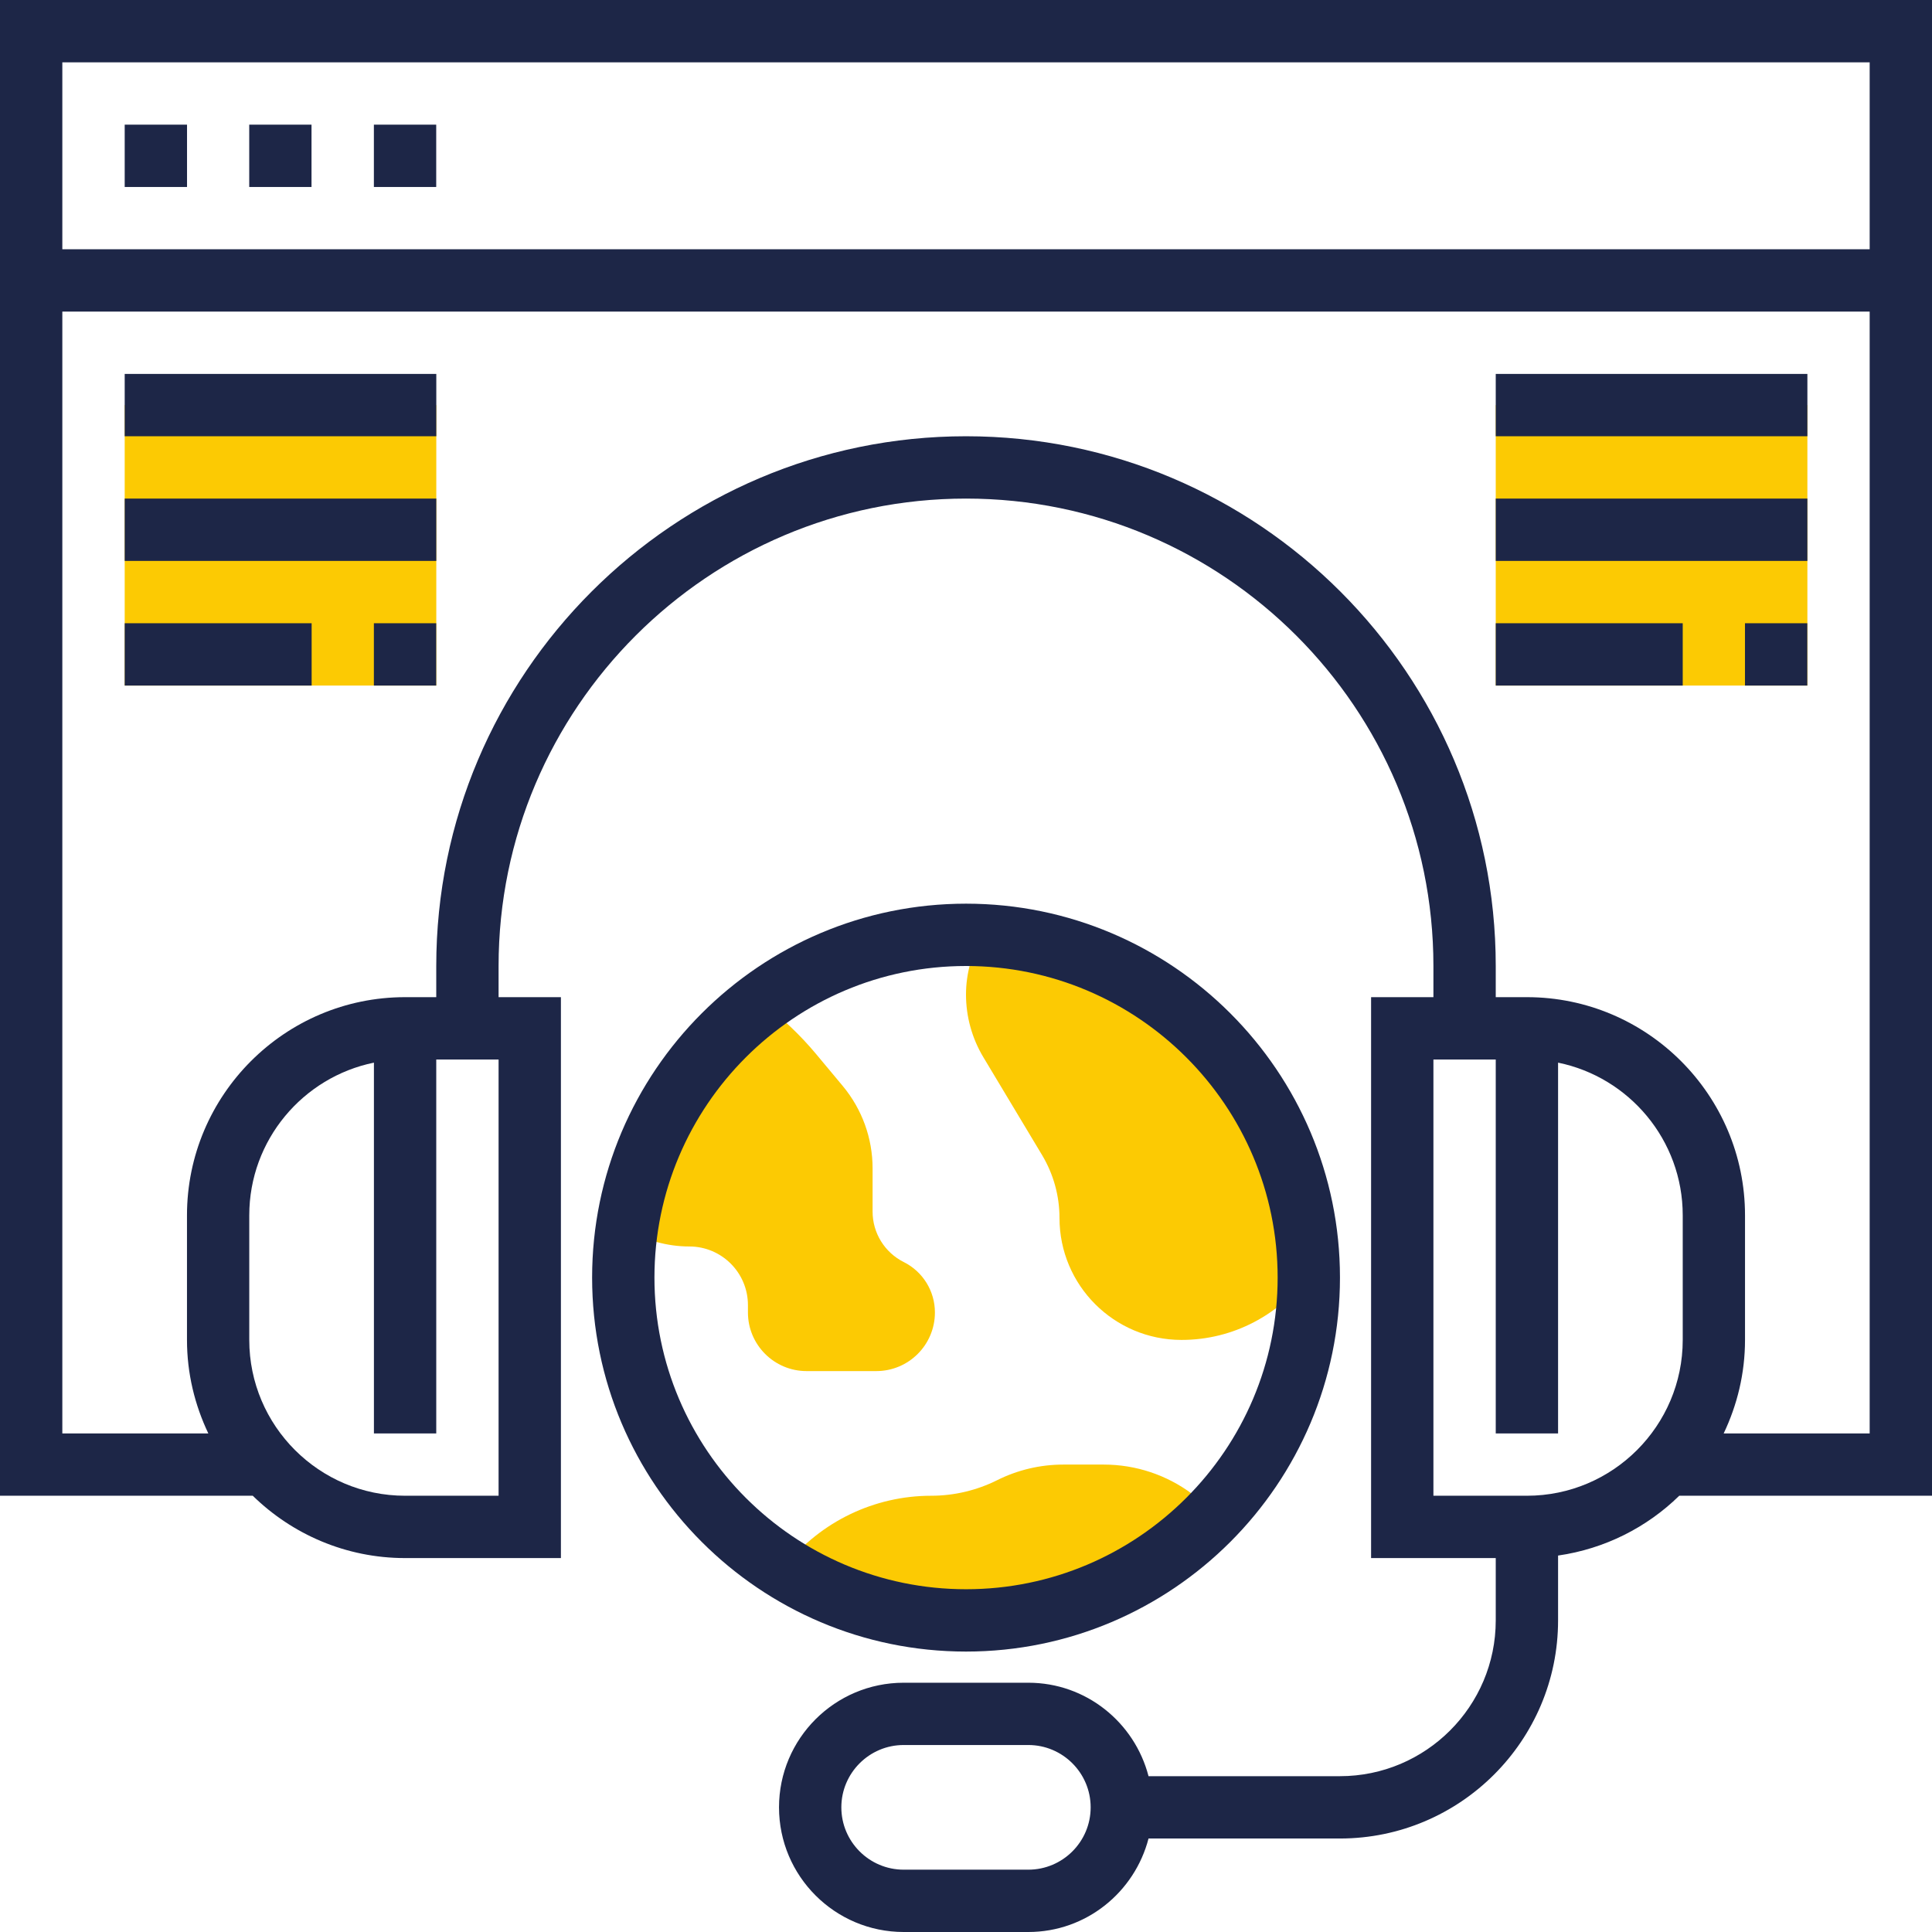
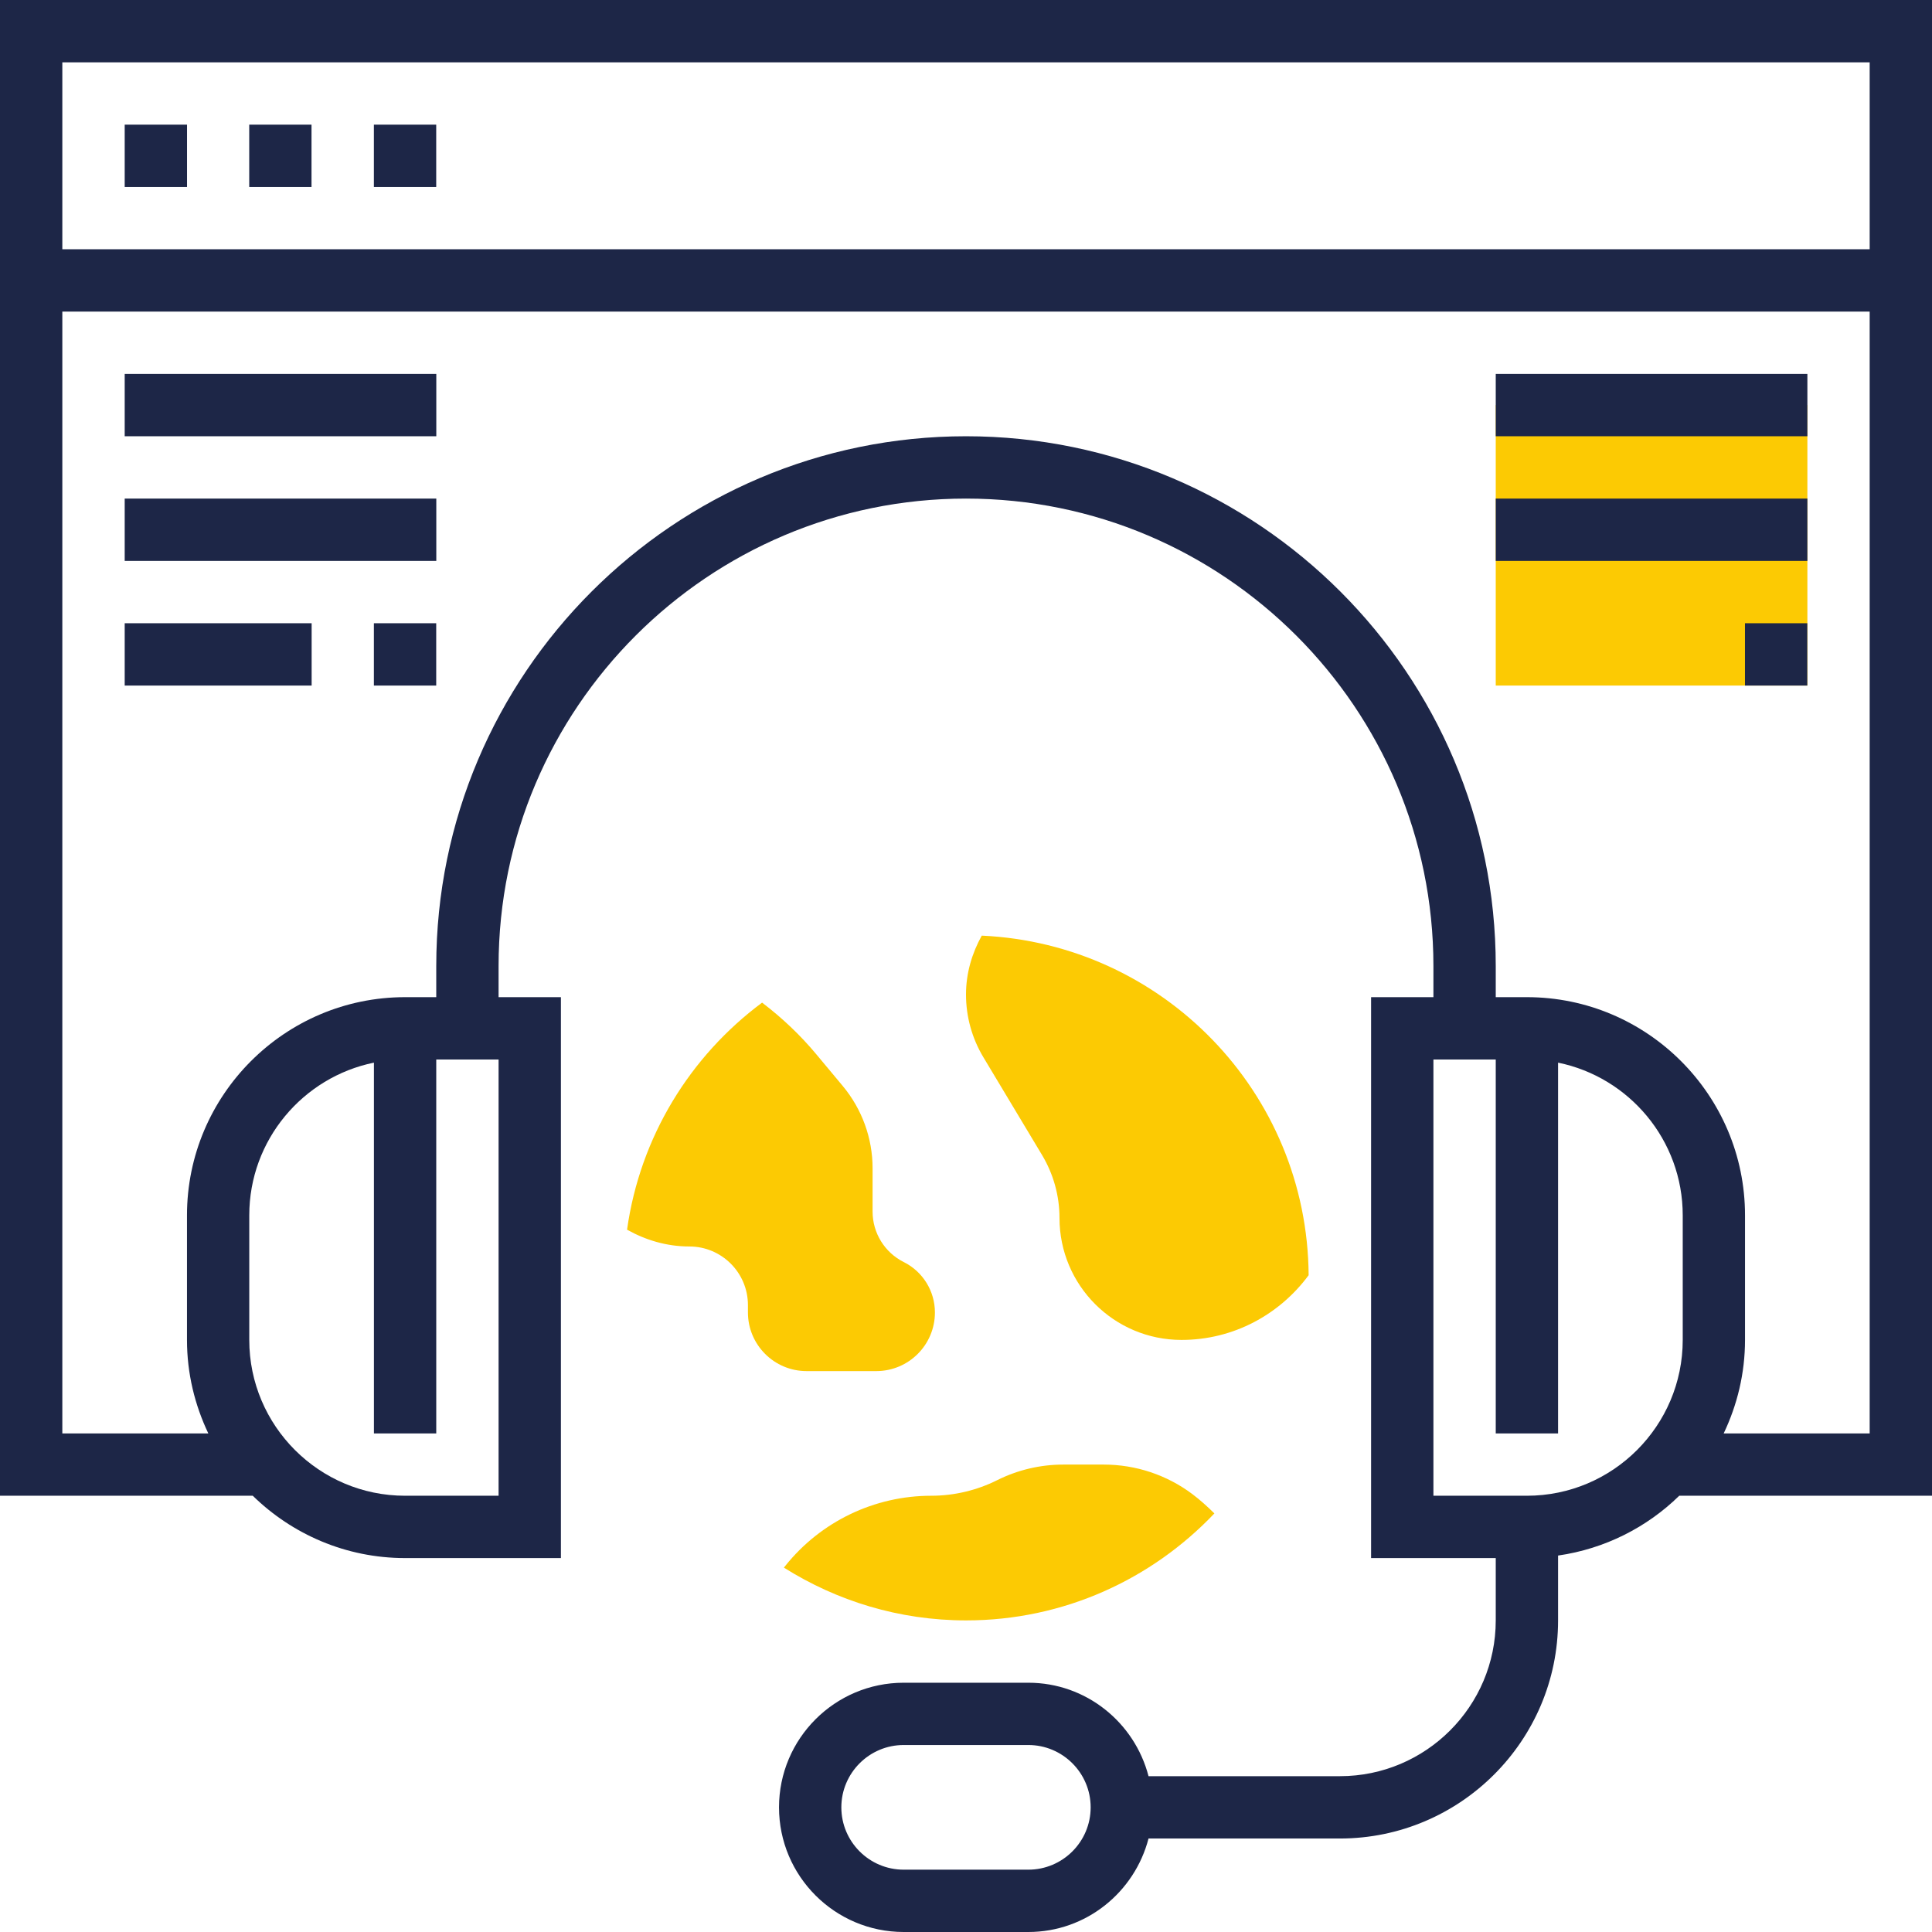
<svg xmlns="http://www.w3.org/2000/svg" width="46" height="46" viewBox="0 0 46 46" fill="none">
  <g clip-path="url(#clip0_1933_17252)">
    <path d="M16.412 29.678C17.183 29.678 17.808 30.303 17.808 31.074V31.249C17.808 32.02 18.434 32.645 19.204 32.645H20.864C21.635 32.645 22.26 32.02 22.26 31.249C22.26 30.741 21.973 30.276 21.518 30.049C21.063 29.821 20.776 29.356 20.776 28.848V27.816C20.776 27.102 20.525 26.41 20.068 25.86L19.441 25.108C19.054 24.643 18.617 24.231 18.145 23.872C16.433 25.145 15.24 27.067 14.93 29.278C15.37 29.525 15.871 29.678 16.412 29.678Z" fill="#FCCA03" />
    <path d="M28.914 36.034C28.749 35.871 28.577 35.715 28.39 35.574C27.781 35.117 27.041 34.871 26.281 34.871H25.314C24.769 34.871 24.231 34.998 23.743 35.242C23.254 35.486 22.717 35.613 22.171 35.613C20.82 35.613 19.542 36.227 18.698 37.282L18.664 37.324C19.922 38.116 21.405 38.581 23.001 38.581C25.331 38.581 27.427 37.599 28.914 36.034Z" fill="#FCCA03" />
    <path d="M23.375 22.277C23.144 22.694 23 23.168 23 23.679C23 24.206 23.143 24.722 23.414 25.173L24.812 27.503C25.083 27.956 25.226 28.472 25.226 28.999C25.226 30.603 26.526 31.903 28.131 31.903C29.375 31.903 30.471 31.293 31.158 30.362C31.128 26.008 27.688 22.474 23.375 22.277Z" fill="#FCCA03" />
    <path d="M35.613 9.645H43.033V16.323H35.613V9.645Z" fill="#FCCA03" />
-     <path d="M2.969 9.645H10.388V16.323H2.969V9.645Z" fill="#FCCA03" />
    <path d="M46 35.613V0H0V35.613H6.018C6.955 36.529 8.235 37.097 9.645 37.097H13.355V23.742H11.871V23C11.871 16.863 16.863 11.871 23 11.871C29.137 11.871 34.129 16.863 34.129 23V23.742H32.645V37.097H35.613V38.581C35.613 40.626 33.949 42.29 31.903 42.29H27.346C27.015 41.014 25.863 40.065 24.484 40.065H21.516C19.879 40.065 18.548 41.395 18.548 43.032C18.548 44.669 19.879 46 21.516 46H24.484C25.863 46 27.015 45.05 27.346 43.774H31.903C34.766 43.774 37.097 41.444 37.097 38.581V37.037C38.211 36.877 39.214 36.365 39.982 35.613H46ZM24.484 44.516H21.516C20.698 44.516 20.032 43.851 20.032 43.032C20.032 42.214 20.698 41.548 21.516 41.548H24.484C25.302 41.548 25.968 42.214 25.968 43.032C25.968 43.851 25.302 44.516 24.484 44.516ZM44.516 1.484V5.935H1.484V1.484H44.516ZM11.871 35.613H9.645C7.6 35.613 5.935 33.949 5.935 31.903V28.936C5.935 27.144 7.213 25.646 8.903 25.301V34.129H10.387V25.226H11.871V35.613ZM23 10.387C16.045 10.387 10.387 16.045 10.387 23V23.742H9.645C6.782 23.742 4.452 26.072 4.452 28.936V31.903C4.452 32.701 4.638 33.453 4.96 34.129H1.484V7.419H44.516V34.129H41.04C41.362 33.453 41.548 32.701 41.548 31.903V28.936C41.548 26.072 39.218 23.742 36.355 23.742H35.613V23C35.613 16.045 29.955 10.387 23 10.387ZM36.355 35.613H34.129V25.226H35.613V34.129H37.097V25.301C38.788 25.646 40.065 27.144 40.065 28.936V31.903C40.065 33.949 38.4 35.613 36.355 35.613Z" fill="#1D2647" />
    <path d="M2.969 2.968H4.453V4.452H2.969V2.968Z" fill="#1D2647" />
    <path d="M5.934 2.968H7.417V4.452H5.934V2.968Z" fill="#1D2647" />
    <path d="M8.902 2.968H10.386V4.452H8.902V2.968Z" fill="#1D2647" />
-     <path d="M31.904 30.419C31.904 25.51 27.91 21.516 23.001 21.516C18.091 21.516 14.098 25.51 14.098 30.419C14.098 35.329 18.091 39.323 23.001 39.323C27.91 39.323 31.904 35.329 31.904 30.419ZM15.582 30.419C15.582 26.328 18.91 23 23.001 23C27.092 23 30.42 26.328 30.42 30.419C30.42 34.511 27.092 37.839 23.001 37.839C18.91 37.839 15.582 34.511 15.582 30.419Z" fill="#1D2647" />
    <path d="M2.969 8.903H10.388V10.387H2.969V8.903Z" fill="#1D2647" />
    <path d="M2.969 11.871H10.388V13.355H2.969V11.871Z" fill="#1D2647" />
    <path d="M8.902 14.839H10.386V16.323H8.902V14.839Z" fill="#1D2647" />
    <path d="M2.969 14.839H7.42V16.323H2.969V14.839Z" fill="#1D2647" />
    <path d="M35.613 8.903H43.033V10.387H35.613V8.903Z" fill="#1D2647" />
    <path d="M35.613 11.871H43.033V13.355H35.613V11.871Z" fill="#1D2647" />
    <path d="M41.547 14.839H43.031V16.323H41.547V14.839Z" fill="#1D2647" />
-     <path d="M35.613 14.839H40.065V16.323H35.613V14.839Z" fill="#1D2647" />
  </g>
  <defs>
    <clipPath id="clip0_1933_17252">
      <rect width="46" height="46" fill="white" />
    </clipPath>
  </defs>
</svg>